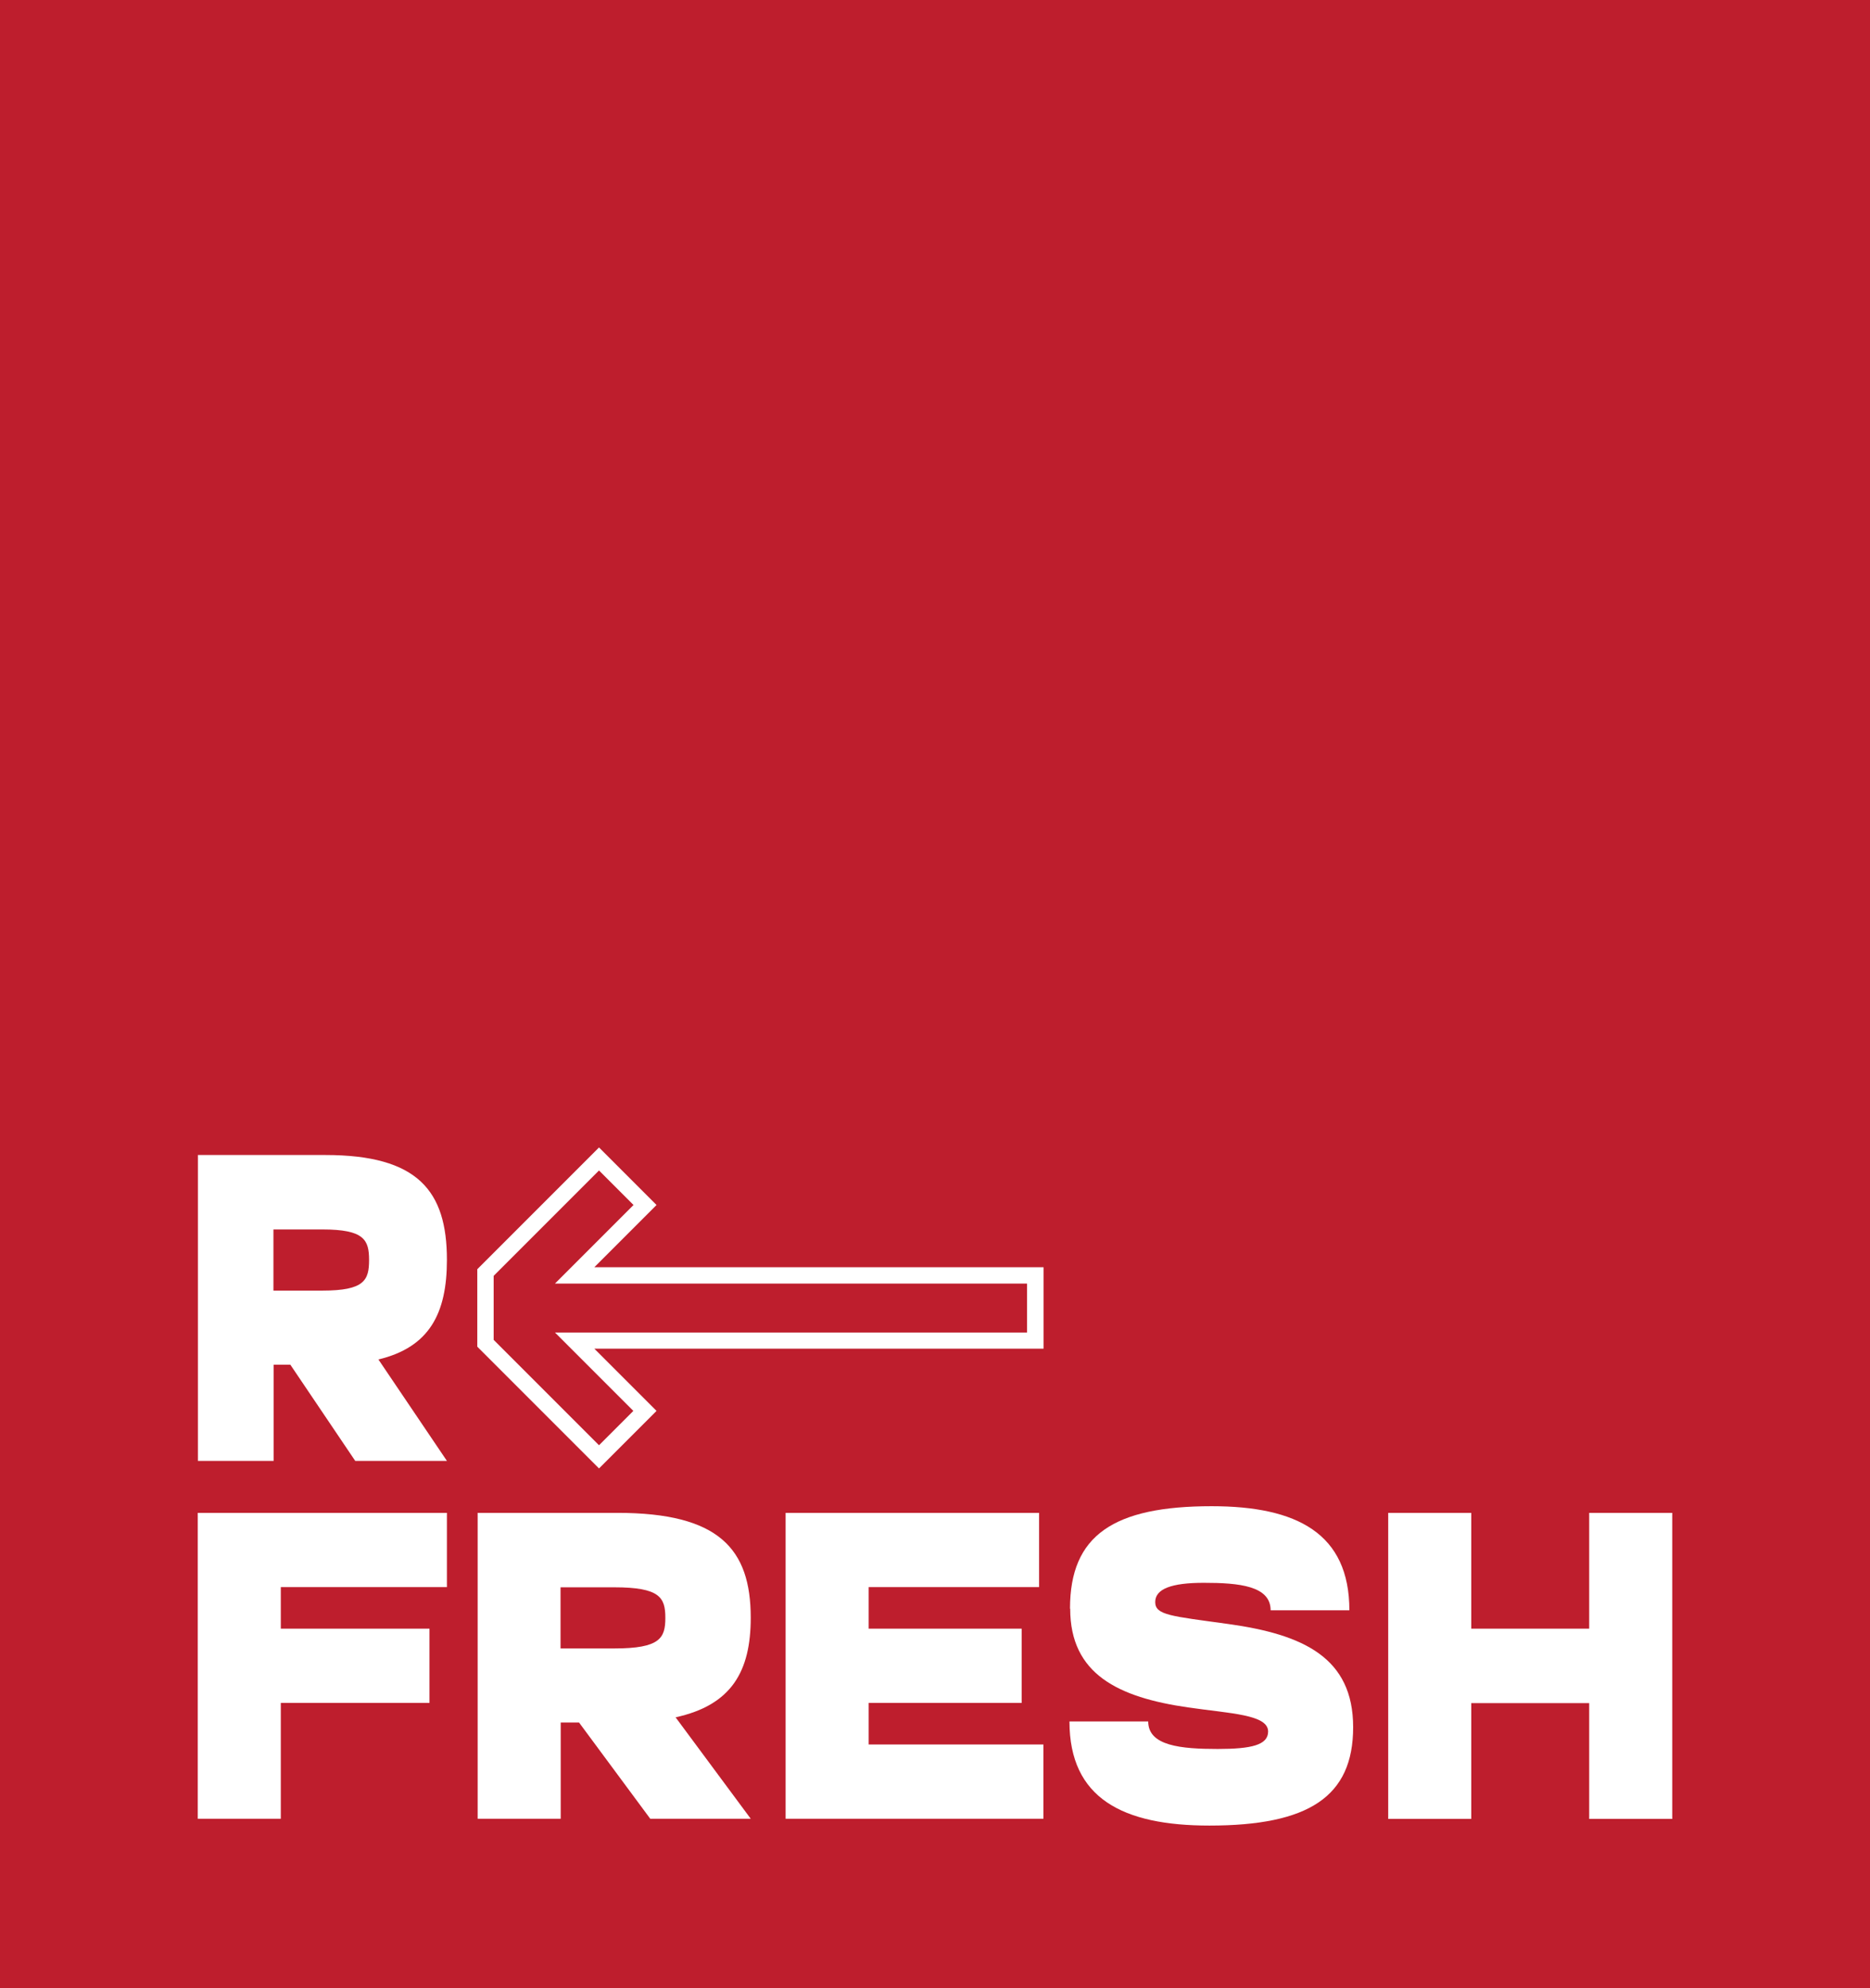
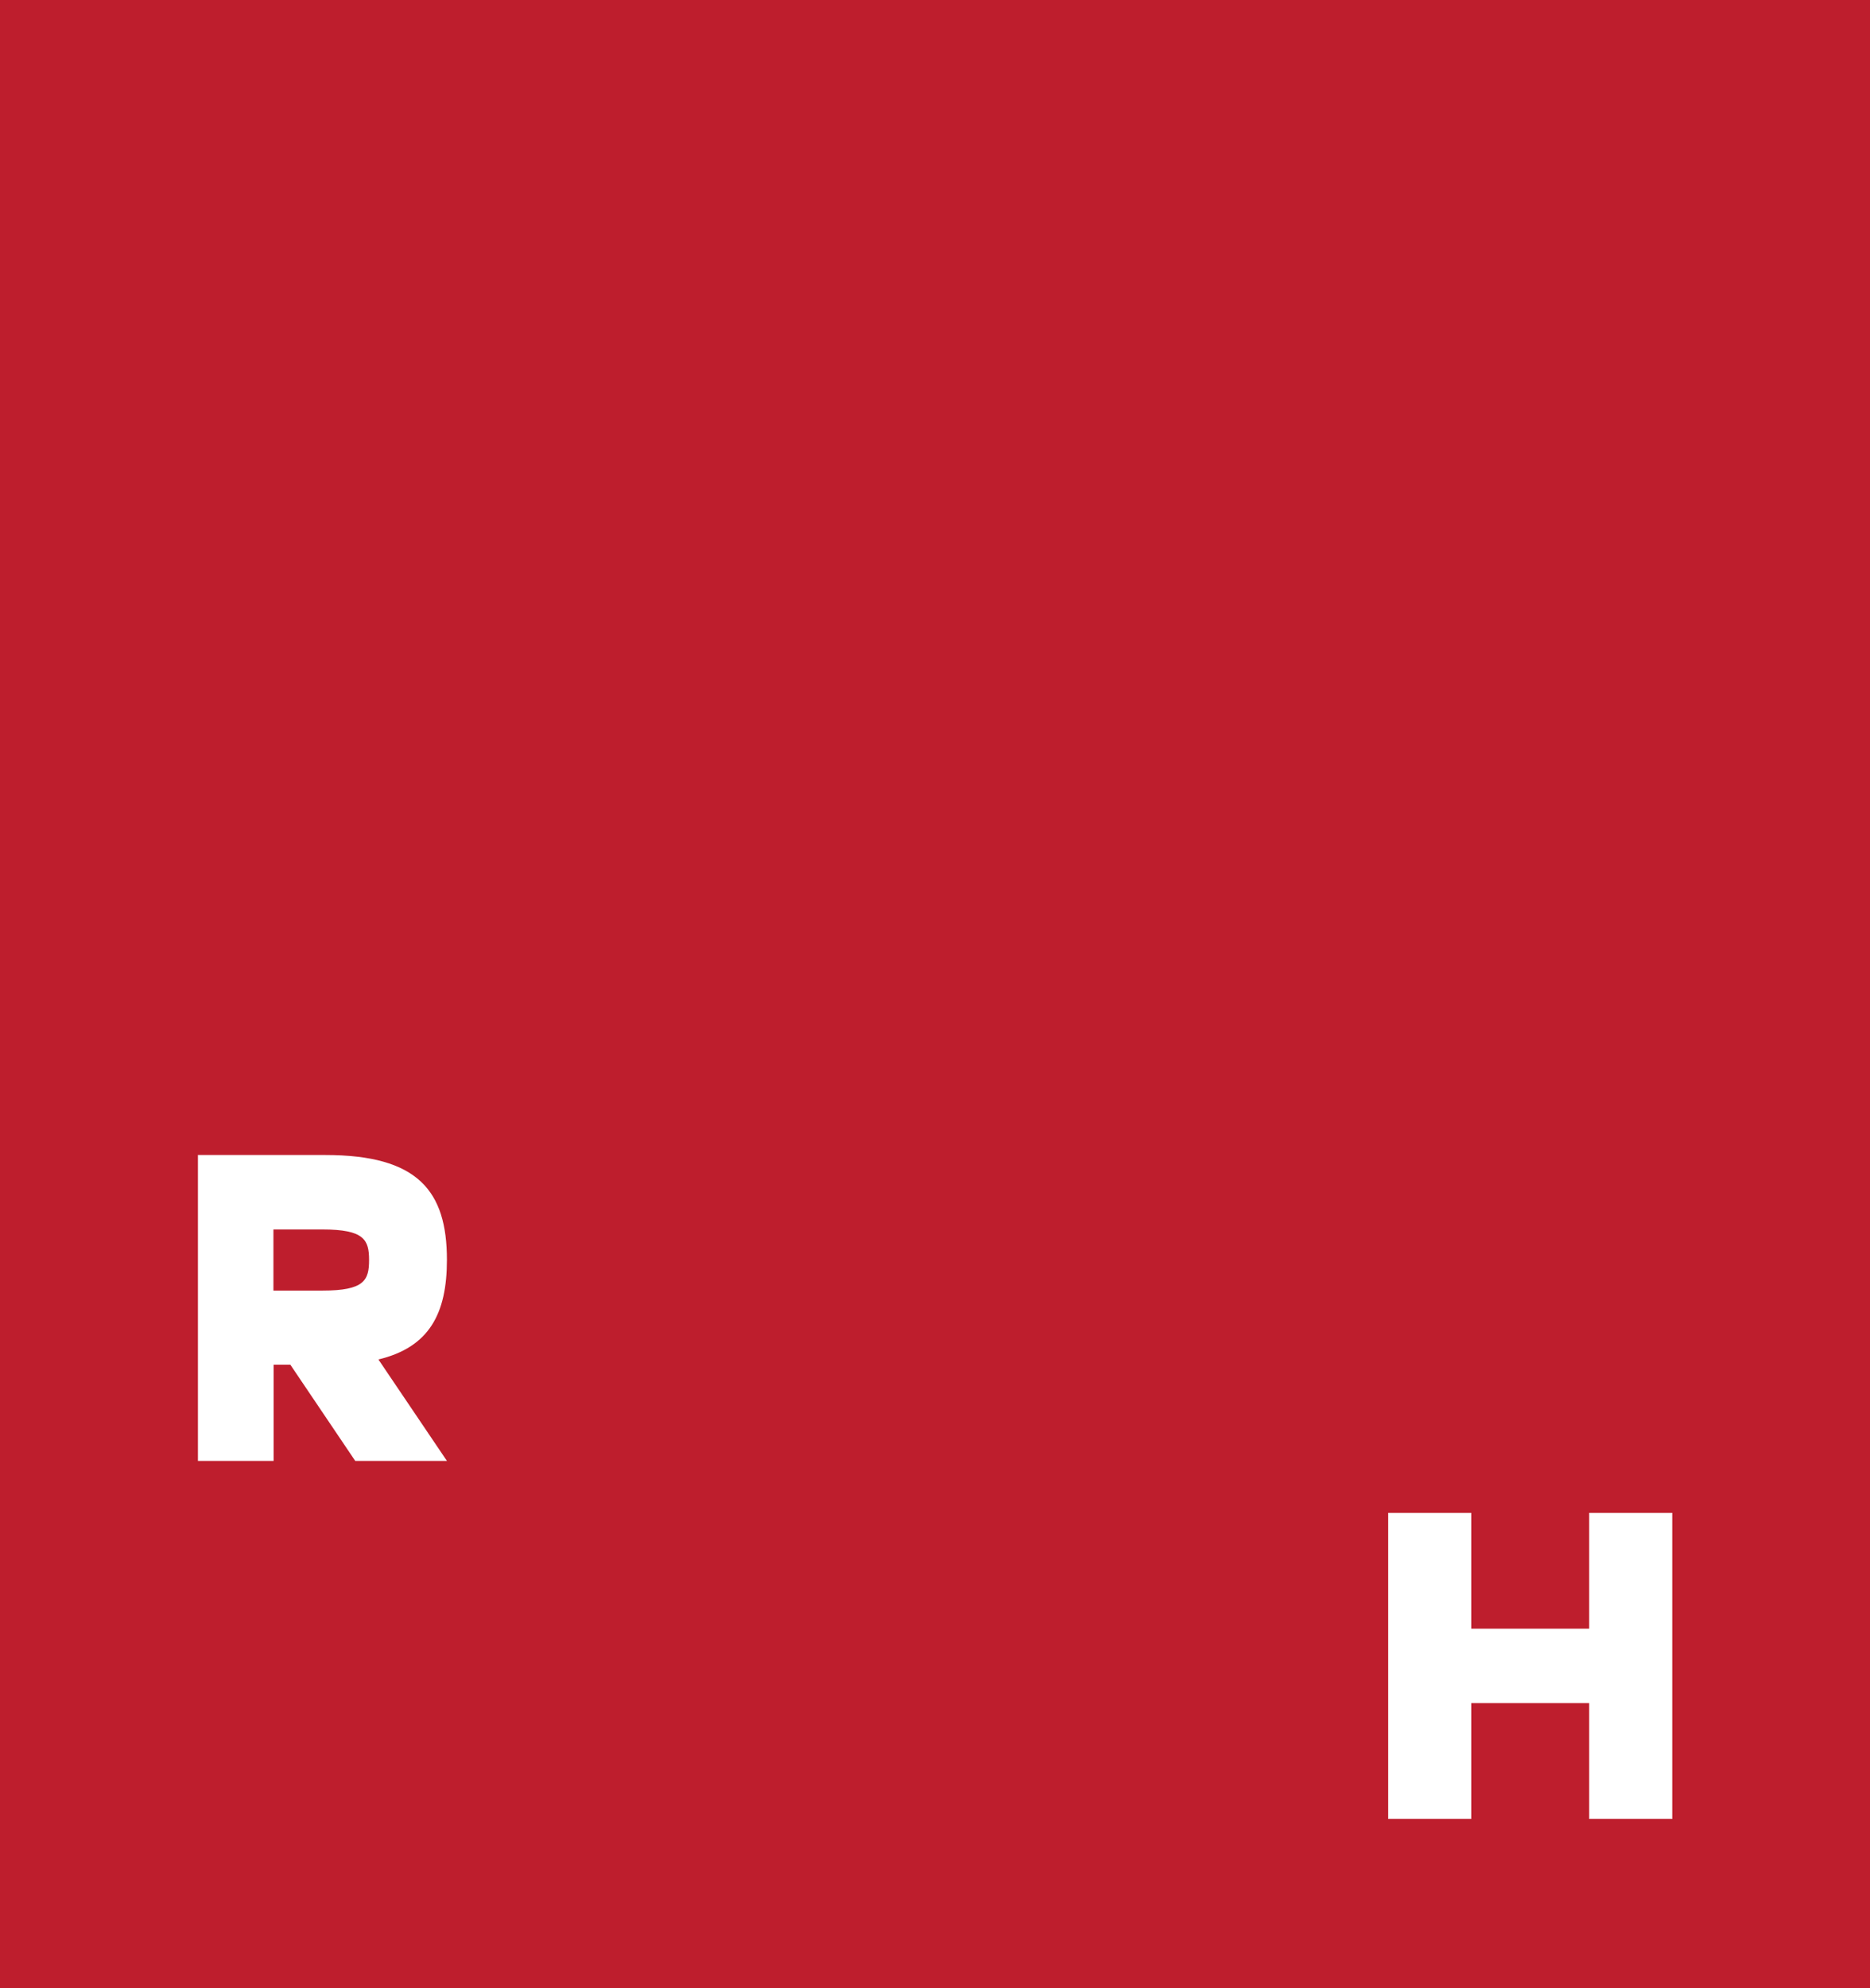
<svg xmlns="http://www.w3.org/2000/svg" id="Layer_2" data-name="Layer 2" viewBox="0 0 104.02 110.56">
  <defs>
    <style>      .cls-1 {        fill: #be1e2d;      }      .cls-1, .cls-2 {        stroke-width: 0px;      }      .cls-2 {        fill: #fff;      }    </style>
  </defs>
  <g id="Layer_1-2" data-name="Layer 1">
    <g>
      <rect class="cls-1" width="104.02" height="110.56" />
      <g>
-         <path class="cls-2" d="m11,84.13h13.86s0,4.13,0,4.13h-9.24v2.31h8.27s0,4.13,0,4.13h-8.27s0,6.44,0,6.44h-4.62s0-17.02,0-17.02Z" />
-         <path class="cls-2" d="m26.56,84.13h7.78c5.64,0,7.42,1.99,7.42,5.83,0,2.99-1.07,4.86-4.18,5.54l4.18,5.64h-5.59s-3.96-5.35-3.96-5.35h-1.02v5.35s-4.62,0-4.62,0v-17.02Zm7.61,7.54c2.55,0,2.84-.58,2.84-1.7s-.29-1.7-2.84-1.7h-2.99v3.4h2.99Z" />
-         <path class="cls-2" d="m43.7,84.13h14.1s0,4.13,0,4.13h-9.48v2.31h8.51s0,4.13,0,4.13h-8.51v2.31h9.72s0,4.13,0,4.13h-14.34s0-17.02,0-17.02Z" />
-         <path class="cls-2" d="m59.52,89.45c0-4.08,2.43-5.69,7.88-5.69,4.74,0,7.66,1.51,7.66,5.79h-4.38c0-1.36-1.75-1.53-3.72-1.53-1.8,0-2.7.34-2.7,1.07s.88.78,4.06,1.22c4.18.58,6.95,1.87,6.95,5.74s-2.48,5.47-8,5.47c-4.81,0-7.78-1.51-7.78-5.79h4.38c0,1.36,1.82,1.53,3.87,1.53,1.87,0,2.8-.22,2.8-.97,0-.95-2.12-1-4.45-1.34-3.89-.56-6.56-1.85-6.56-5.49Z" />
        <path class="cls-2" d="m77.22,84.13h4.62s0,6.44,0,6.44h6.56s0-6.44,0-6.44h4.62s0,17.02,0,17.02h-4.62s0-6.44,0-6.44h-6.56s0,6.44,0,6.44h-4.62s0-17.02,0-17.02Z" />
        <path class="cls-2" d="m11,64.23h7.1c5.14,0,6.76,1.99,6.76,5.83,0,2.99-.98,4.86-3.81,5.54l3.81,5.64h-5.1s-3.61-5.35-3.61-5.35h-.93v5.35s-4.21,0-4.21,0v-17.02Zm6.94,7.54c2.33,0,2.59-.58,2.59-1.7s-.27-1.7-2.59-1.7h-2.73v3.4h2.73Z" />
-         <path class="cls-2" d="m58.04,70.47h-24.98s3.46-3.46,3.46-3.46l-3.2-3.2-6.77,6.77v4.31l6.77,6.77,3.2-3.2-3.46-3.46h24.99s0-4.52,0-4.52Zm-22.8,7.98l-1.92,1.92-5.86-5.86v-3.56l5.86-5.86,1.92,1.92-4.37,4.37h26.26v2.72h-26.26s4.37,4.37,4.37,4.37Z" />
      </g>
    </g>
  </g>
</svg>